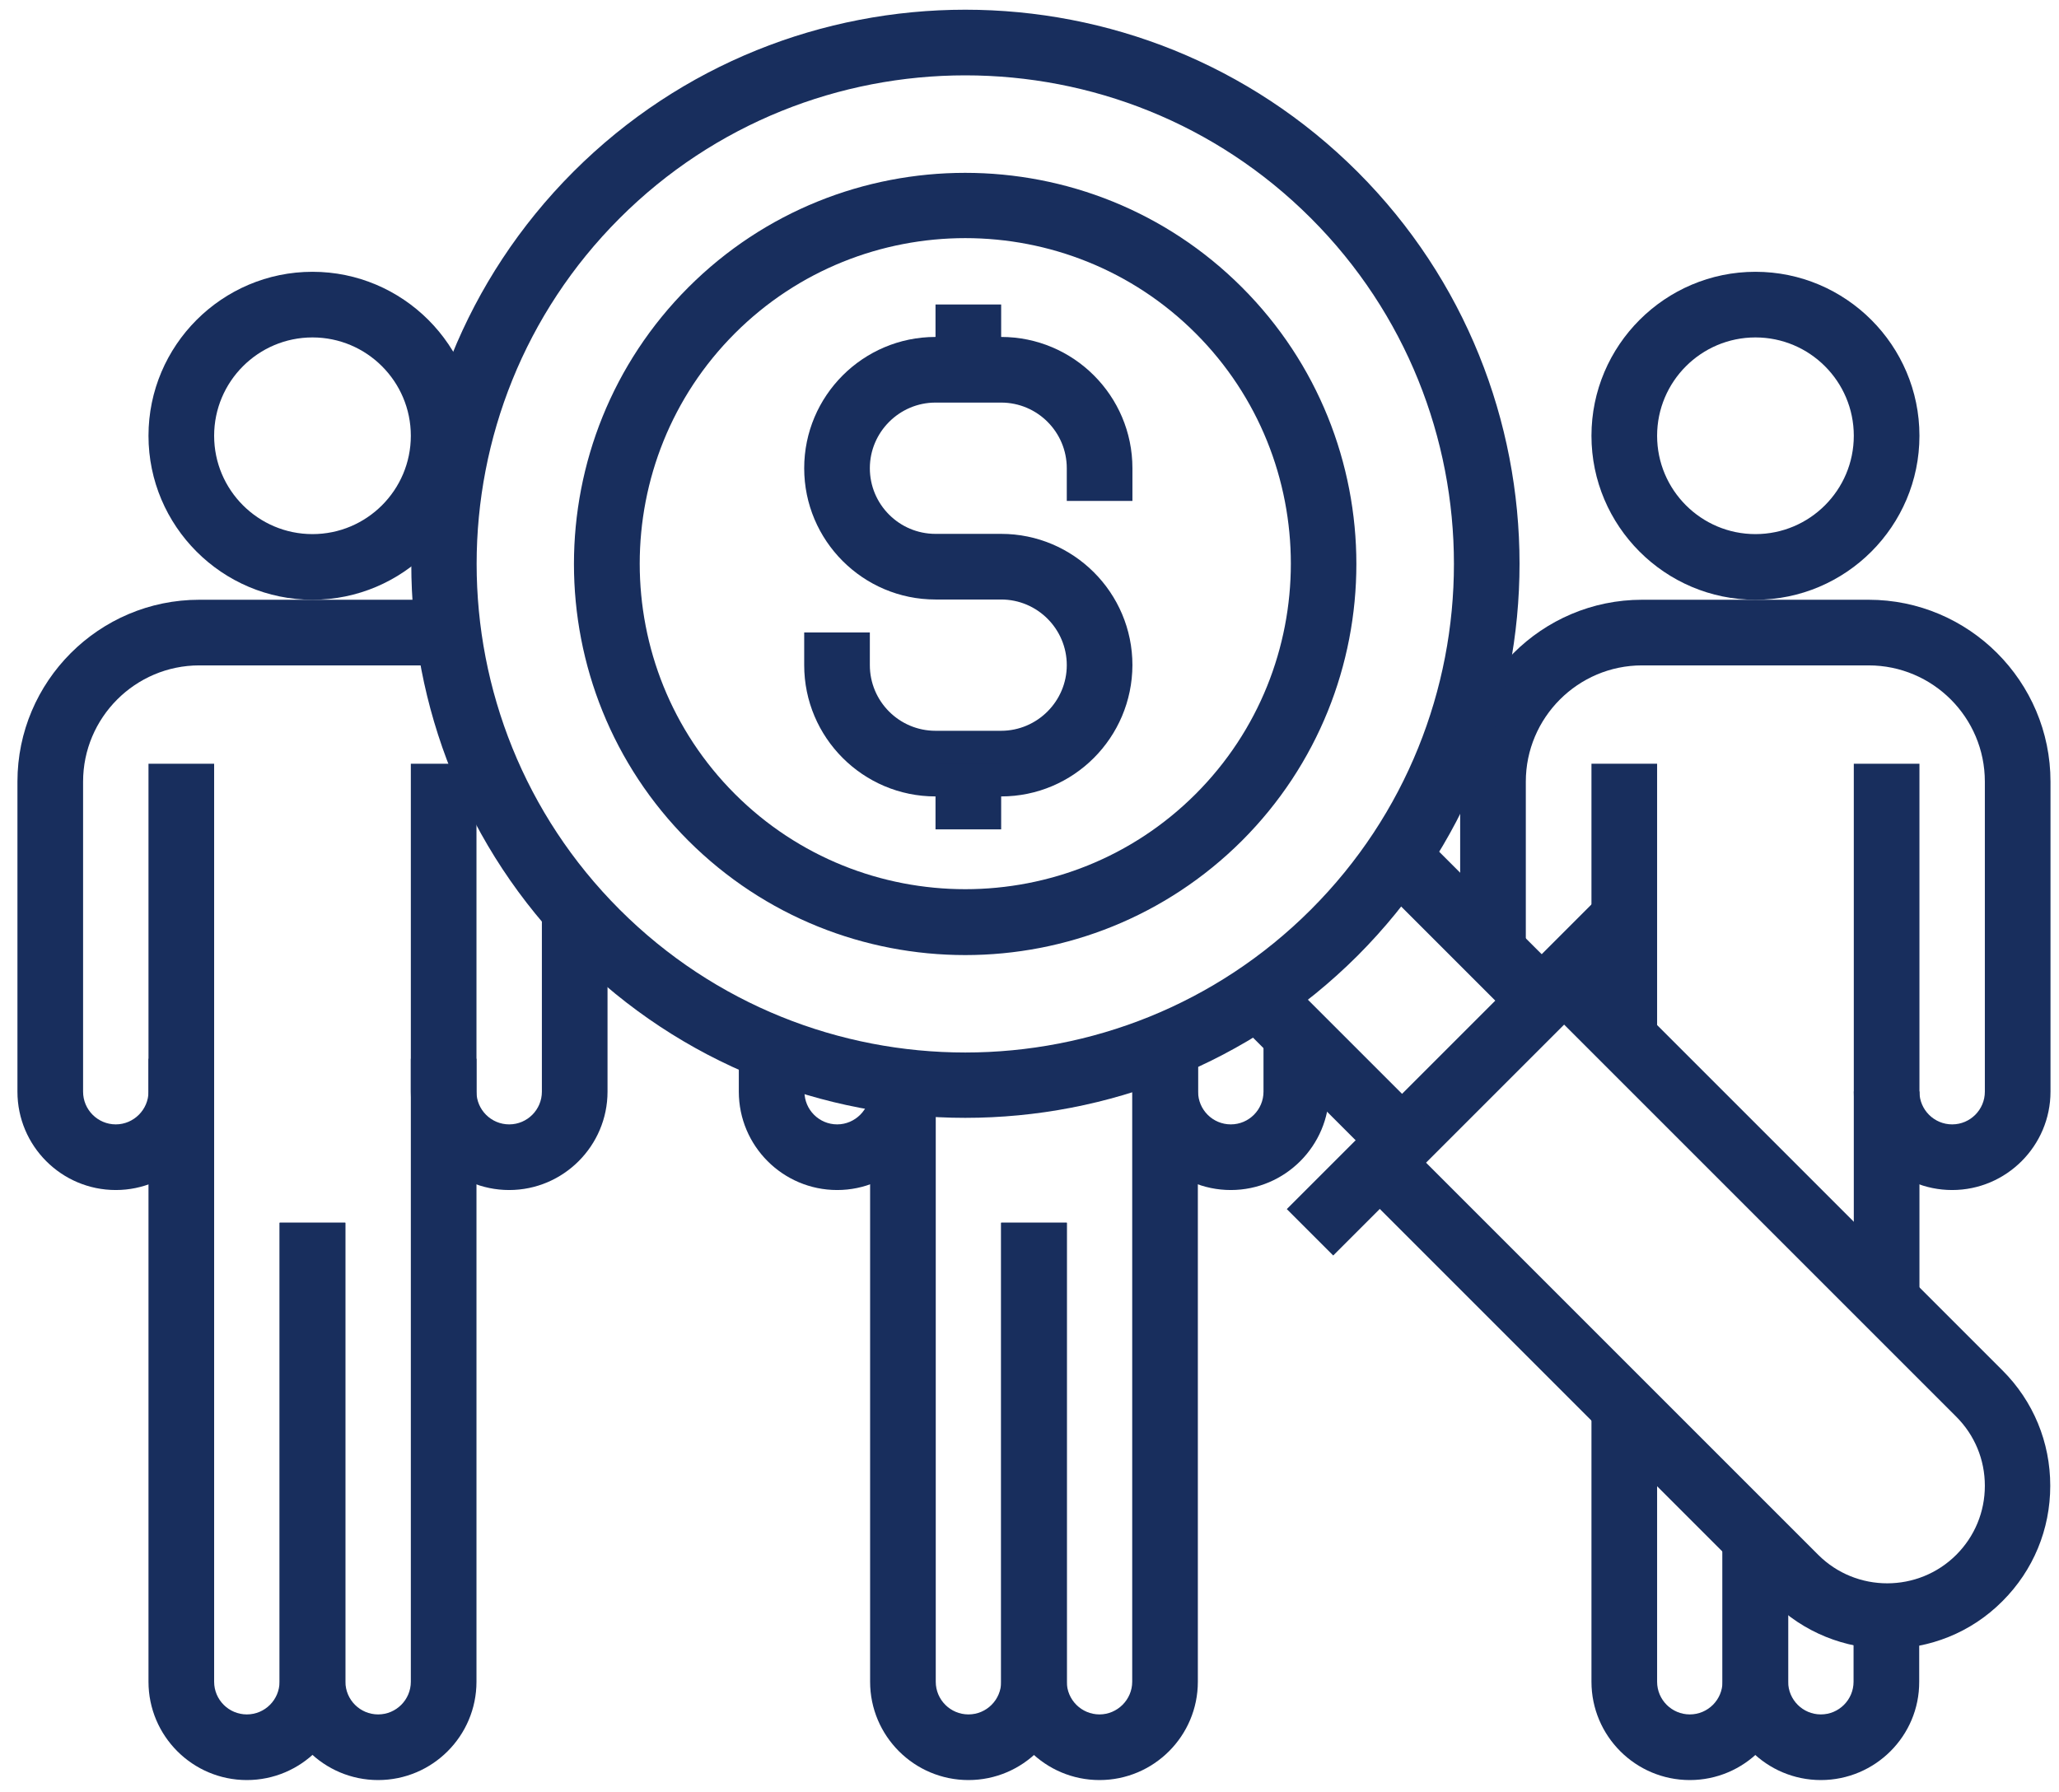
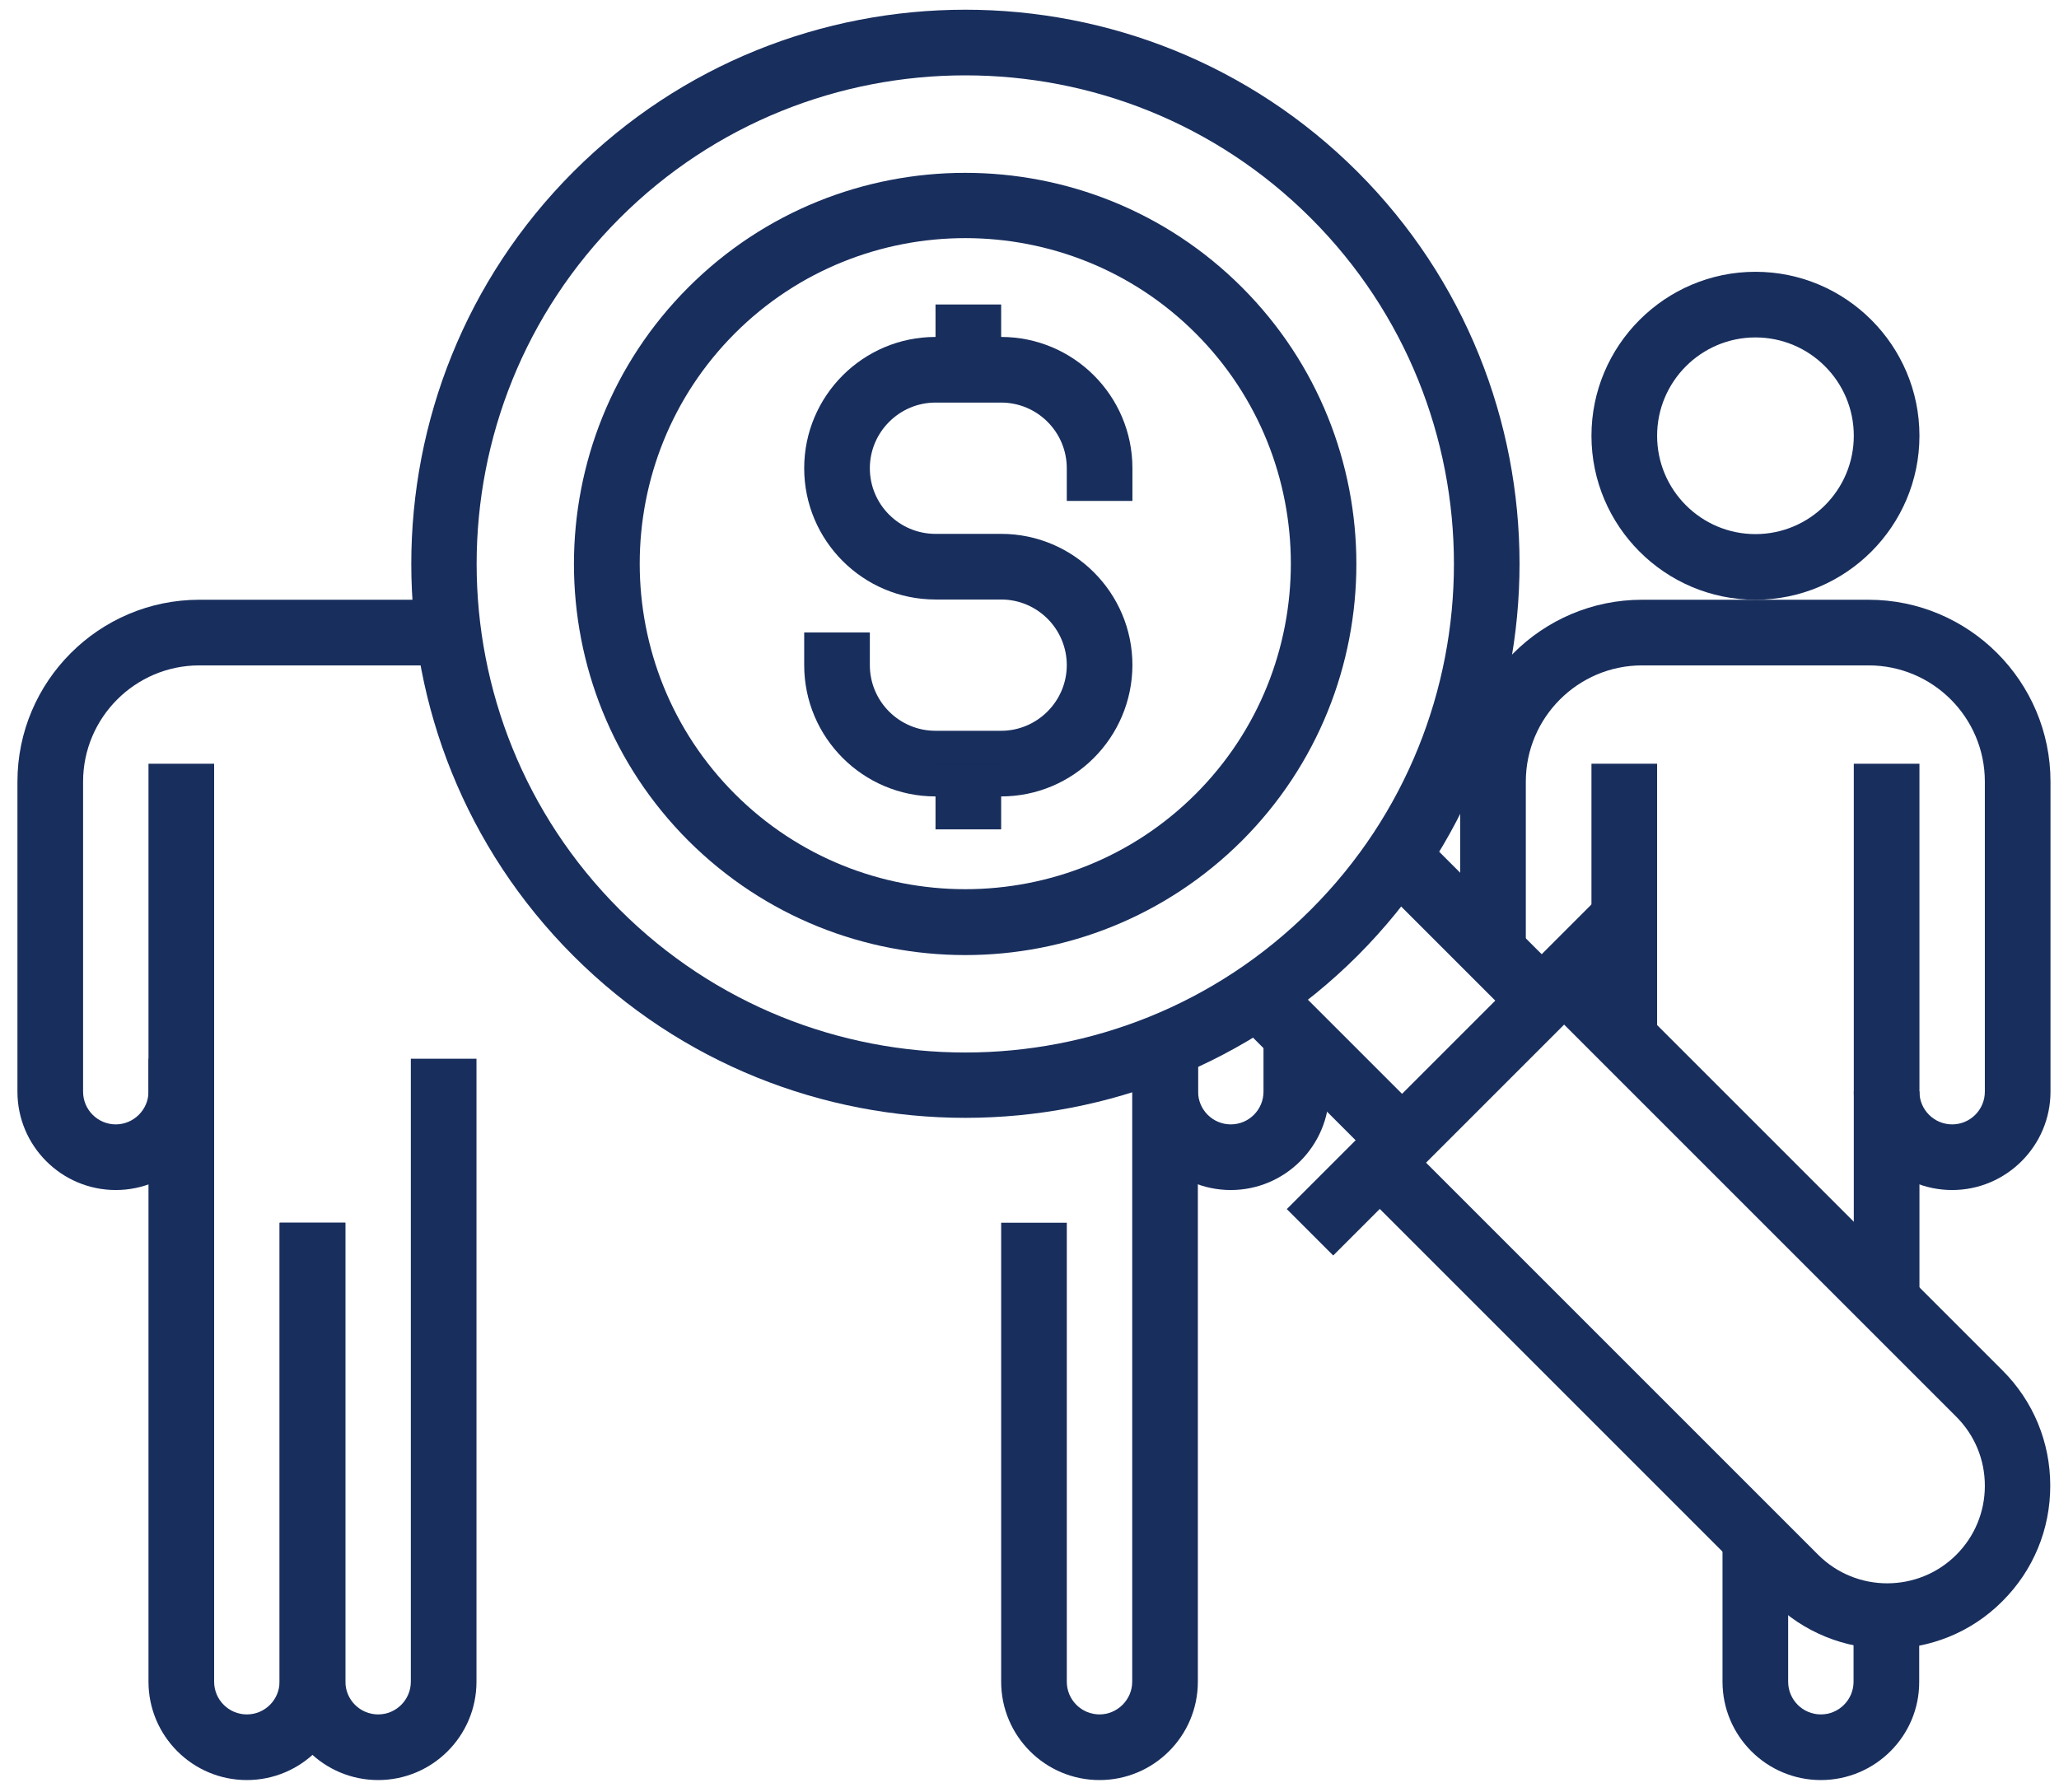
<svg xmlns="http://www.w3.org/2000/svg" width="85" height="74" viewBox="0 0 85 74" fill="none">
-   <path d="M39.98 73.491C37.74 73.491 35.92 71.671 35.92 69.431V43.711H38.63V69.431C38.63 70.181 39.24 70.781 39.98 70.781C40.73 70.781 41.33 70.171 41.33 69.431V50.481H44.04V69.431C44.04 71.671 42.22 73.491 39.98 73.491Z" fill="#182E5D" />
  <path d="M45.39 73.491C43.15 73.491 41.33 71.671 41.33 69.431V50.481H44.04V69.431C44.04 70.181 44.65 70.781 45.39 70.781C46.13 70.781 46.74 70.171 46.74 69.431V43.711H49.45V69.431C49.45 71.671 47.63 73.491 45.39 73.491Z" fill="#182E5D" />
  <path d="M50.81 49.131C48.57 49.131 46.75 47.311 46.75 45.071V43.721H49.46V45.071C49.46 45.821 50.07 46.421 50.81 46.421C51.56 46.421 52.16 45.811 52.16 45.071V42.361H54.87V45.071C54.87 47.301 53.05 49.131 50.81 49.131Z" fill="#182E5D" />
-   <path d="M34.56 49.131C32.32 49.131 30.5 47.311 30.5 45.071V43.721H33.21V45.071C33.21 45.821 33.82 46.421 34.56 46.421C35.3 46.421 35.91 45.811 35.91 45.071H38.62C38.62 47.301 36.8 49.131 34.56 49.131Z" fill="#182E5D" />
-   <path d="M12.9 24.761C9.17 24.761 6.13 21.721 6.13 17.991C6.13 14.261 9.17 11.221 12.9 11.221C16.63 11.221 19.67 14.261 19.67 17.991C19.67 21.721 16.63 24.761 12.9 24.761ZM12.9 13.931C10.66 13.931 8.84 15.751 8.84 17.991C8.84 20.231 10.66 22.051 12.9 22.051C15.14 22.051 16.96 20.231 16.96 17.991C16.96 15.751 15.14 13.931 12.9 13.931Z" fill="#182E5D" />
  <path d="M10.19 73.491C7.95 73.491 6.13 71.671 6.13 69.431V43.711H8.84V69.431C8.84 70.181 9.45 70.781 10.19 70.781C10.94 70.781 11.54 70.171 11.54 69.431V50.481H14.25V69.431C14.25 71.671 12.43 73.491 10.19 73.491Z" fill="#182E5D" />
  <path d="M15.61 73.491C13.37 73.491 11.55 71.671 11.55 69.431V50.481H14.26V69.431C14.26 70.181 14.87 70.781 15.61 70.781C16.36 70.781 16.96 70.171 16.96 69.431V43.711H19.67V69.431C19.67 71.671 17.85 73.491 15.61 73.491Z" fill="#182E5D" />
-   <path d="M21.02 49.131C18.78 49.131 16.96 47.311 16.96 45.071V31.531H19.67V45.071C19.67 45.821 20.28 46.421 21.02 46.421C21.77 46.421 22.37 45.811 22.37 45.071V37.411H25.08V45.071C25.08 47.301 23.26 49.131 21.02 49.131Z" fill="#182E5D" />
  <path d="M4.78 49.131C2.54 49.131 0.72 47.311 0.72 45.071V32.271C0.72 28.131 4.09 24.761 8.23 24.761H17.58V27.471H8.23C5.58 27.471 3.43 29.631 3.43 32.271V45.071C3.43 45.821 4.04 46.421 4.78 46.421C5.52 46.421 6.13 45.811 6.13 45.071V31.531H8.84V45.071C8.84 47.301 7.02 49.131 4.78 49.131Z" fill="#182E5D" />
  <path d="M72.469 24.761C68.739 24.761 65.699 21.721 65.699 17.991C65.699 14.261 68.739 11.221 72.469 11.221C76.199 11.221 79.239 14.261 79.239 17.991C79.239 21.721 76.199 24.761 72.469 24.761ZM72.469 13.931C70.229 13.931 68.409 15.751 68.409 17.991C68.409 20.231 70.229 22.051 72.469 22.051C74.709 22.051 76.529 20.231 76.529 17.991C76.529 15.751 74.709 13.931 72.469 13.931Z" fill="#182E5D" />
-   <path d="M69.759 73.491C67.519 73.491 65.699 71.671 65.699 69.431V58.601H68.409V69.431C68.409 70.181 69.019 70.781 69.759 70.781C70.509 70.781 71.109 70.171 71.109 69.431V64.011H73.819V69.431C73.819 71.671 71.999 73.491 69.759 73.491Z" fill="#182E5D" />
  <path d="M75.169 73.491C72.929 73.491 71.109 71.671 71.109 69.431V64.011H73.819V69.431C73.819 70.181 74.429 70.781 75.169 70.781C75.919 70.781 76.519 70.171 76.519 69.431V66.721H79.229V69.431C79.239 71.671 77.409 73.491 75.169 73.491Z" fill="#182E5D" />
  <path d="M80.589 49.131C78.349 49.131 76.529 47.311 76.529 45.071V31.531H79.239V45.071C79.239 45.821 79.849 46.421 80.589 46.421C81.339 46.421 81.939 45.811 81.939 45.071V32.271C81.939 29.621 79.789 27.471 77.139 27.471H67.789C65.139 27.471 62.989 29.631 62.989 32.271V39.651H60.279V32.271C60.279 28.131 63.649 24.761 67.789 24.761H77.139C81.279 24.761 84.649 28.131 84.649 32.271V45.071C84.649 47.301 82.829 49.131 80.589 49.131Z" fill="#182E5D" />
  <path d="M68.409 31.531H65.699V42.361H68.409V31.531Z" fill="#182E5D" />
  <path d="M77.909 68.071C76.18 68.071 74.46 67.411 73.15 66.101L56.02 48.971L57.929 47.061L75.059 64.191C76.629 65.761 79.189 65.761 80.76 64.191C81.519 63.431 81.939 62.421 81.939 61.341C81.939 60.261 81.519 59.251 80.76 58.491L63.63 41.361L65.54 39.451L82.67 56.581C83.94 57.851 84.639 59.541 84.639 61.341C84.639 63.141 83.94 64.831 82.67 66.101C81.36 67.421 79.639 68.071 77.909 68.071Z" fill="#182E5D" />
  <path d="M39.849 46.151C33.989 46.151 28.13 43.921 23.669 39.461C14.749 30.541 14.749 16.021 23.669 7.091C32.59 -1.829 47.109 -1.829 56.039 7.091C64.96 16.011 64.96 30.531 56.039 39.461C51.569 43.921 45.709 46.151 39.849 46.151ZM39.849 3.111C34.679 3.111 29.509 5.081 25.579 9.011C17.709 16.881 17.709 29.681 25.579 37.551C33.45 45.421 46.249 45.421 54.119 37.551C61.989 29.681 61.989 16.881 54.119 9.011C50.179 5.071 45.02 3.111 39.849 3.111Z" fill="#182E5D" />
  <path d="M39.849 39.431C35.709 39.431 31.579 37.861 28.419 34.711C22.119 28.411 22.119 18.161 28.419 11.861C34.719 5.561 44.969 5.561 51.269 11.861C57.569 18.161 57.569 28.411 51.269 34.711C48.119 37.851 43.989 39.431 39.849 39.431ZM39.849 9.831C36.409 9.831 32.959 11.141 30.339 13.761C25.099 19.001 25.099 27.541 30.339 32.781C35.579 38.021 44.119 38.021 49.359 32.781C54.599 27.541 54.599 19.001 49.359 13.761C46.739 11.141 43.289 9.831 39.849 9.831Z" fill="#182E5D" />
  <path d="M66.444 36.596L53.122 49.918L55.038 51.834L68.36 38.512L66.444 36.596Z" fill="#182E5D" />
  <path d="M53.124 40.405L51.208 42.321L56.921 48.035L58.838 46.118L53.124 40.405Z" fill="#182E5D" />
  <path d="M58.879 34.631L56.963 36.547L62.676 42.26L64.593 40.344L58.879 34.631Z" fill="#182E5D" />
  <path d="M79.239 45.06H76.529V53.181H79.239V45.06Z" fill="#182E5D" />
  <path d="M41.329 32.881H38.619C35.629 32.881 33.199 30.451 33.199 27.461V26.111H35.909V27.461C35.909 28.951 37.119 30.171 38.619 30.171H41.329C42.819 30.171 44.039 28.951 44.039 27.461C44.039 25.971 42.829 24.751 41.329 24.751H38.619C35.629 24.751 33.199 22.321 33.199 19.331C33.199 16.341 35.629 13.911 38.619 13.911H41.329C44.319 13.911 46.749 16.341 46.749 19.331V20.681H44.039V19.331C44.039 17.841 42.829 16.621 41.329 16.621H38.619C37.129 16.621 35.909 17.841 35.909 19.331C35.909 20.821 37.119 22.041 38.619 22.041H41.329C44.319 22.041 46.749 24.471 46.749 27.461C46.739 30.451 44.319 32.881 41.329 32.881Z" fill="#182E5D" />
  <path d="M41.33 12.571H38.62V15.281H41.33V12.571Z" fill="#182E5D" />
  <path d="M41.33 31.531H38.62V34.241H41.33V31.531Z" fill="#182E5D" />
</svg>